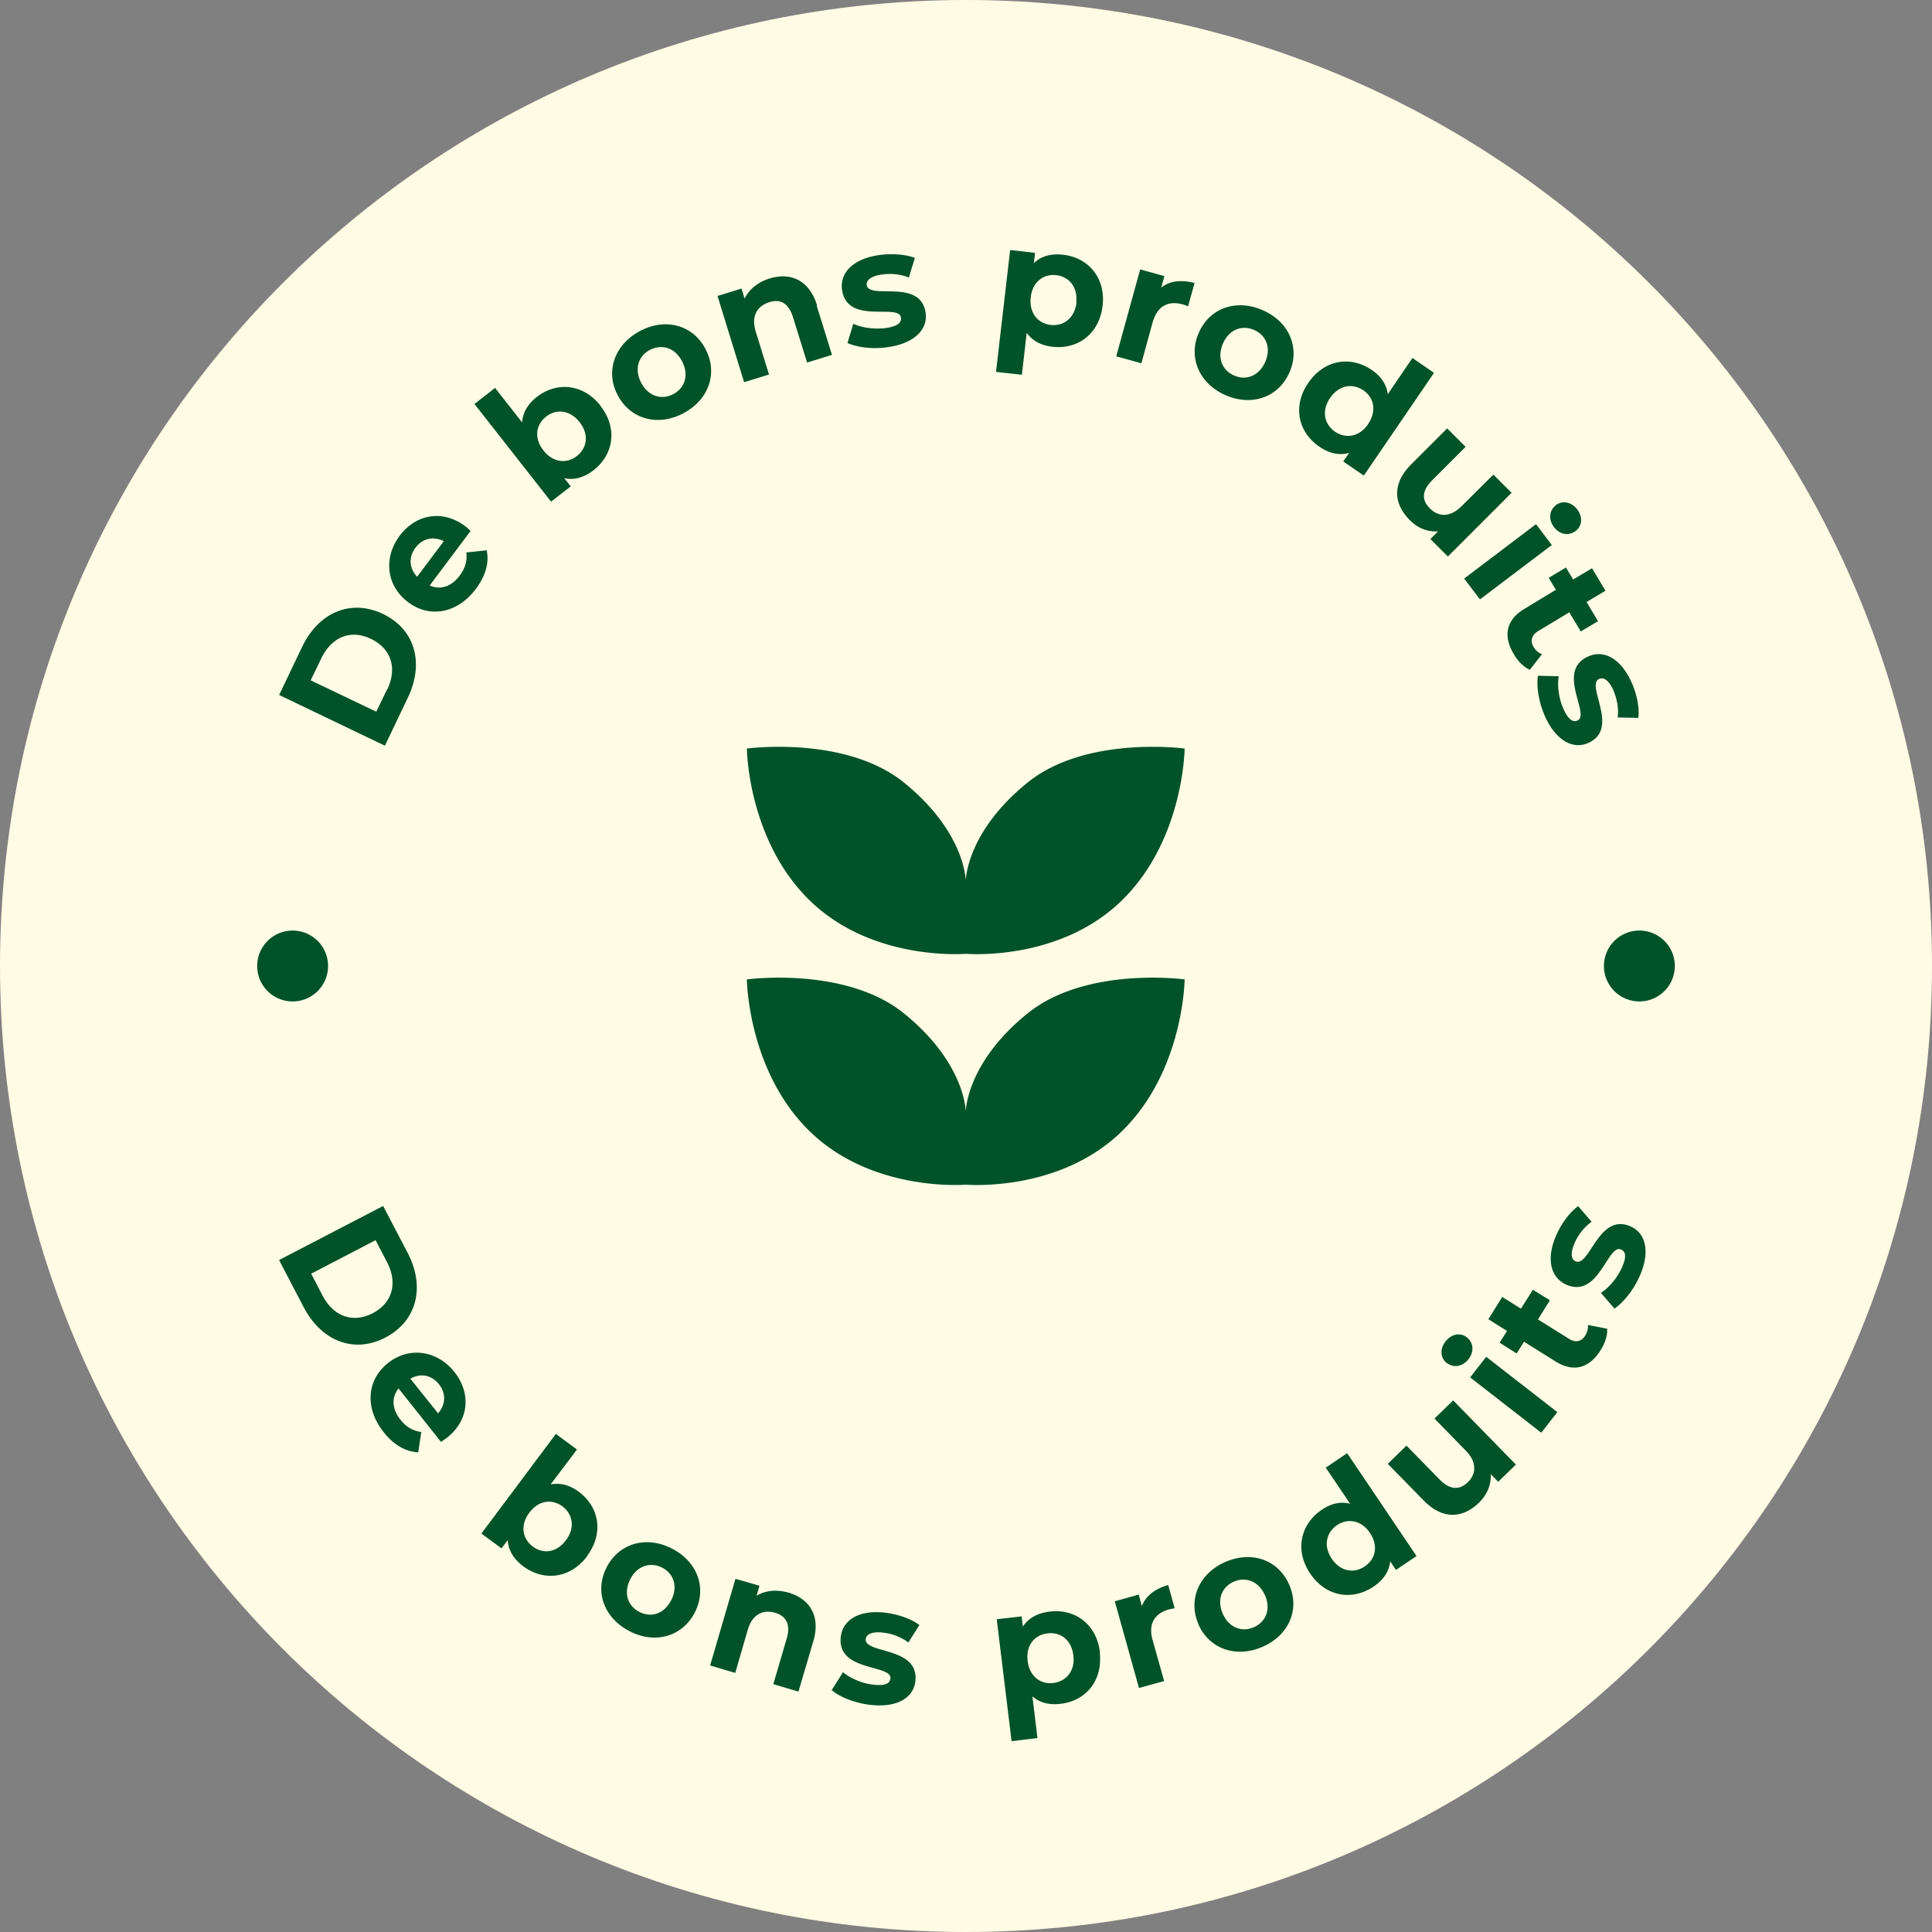
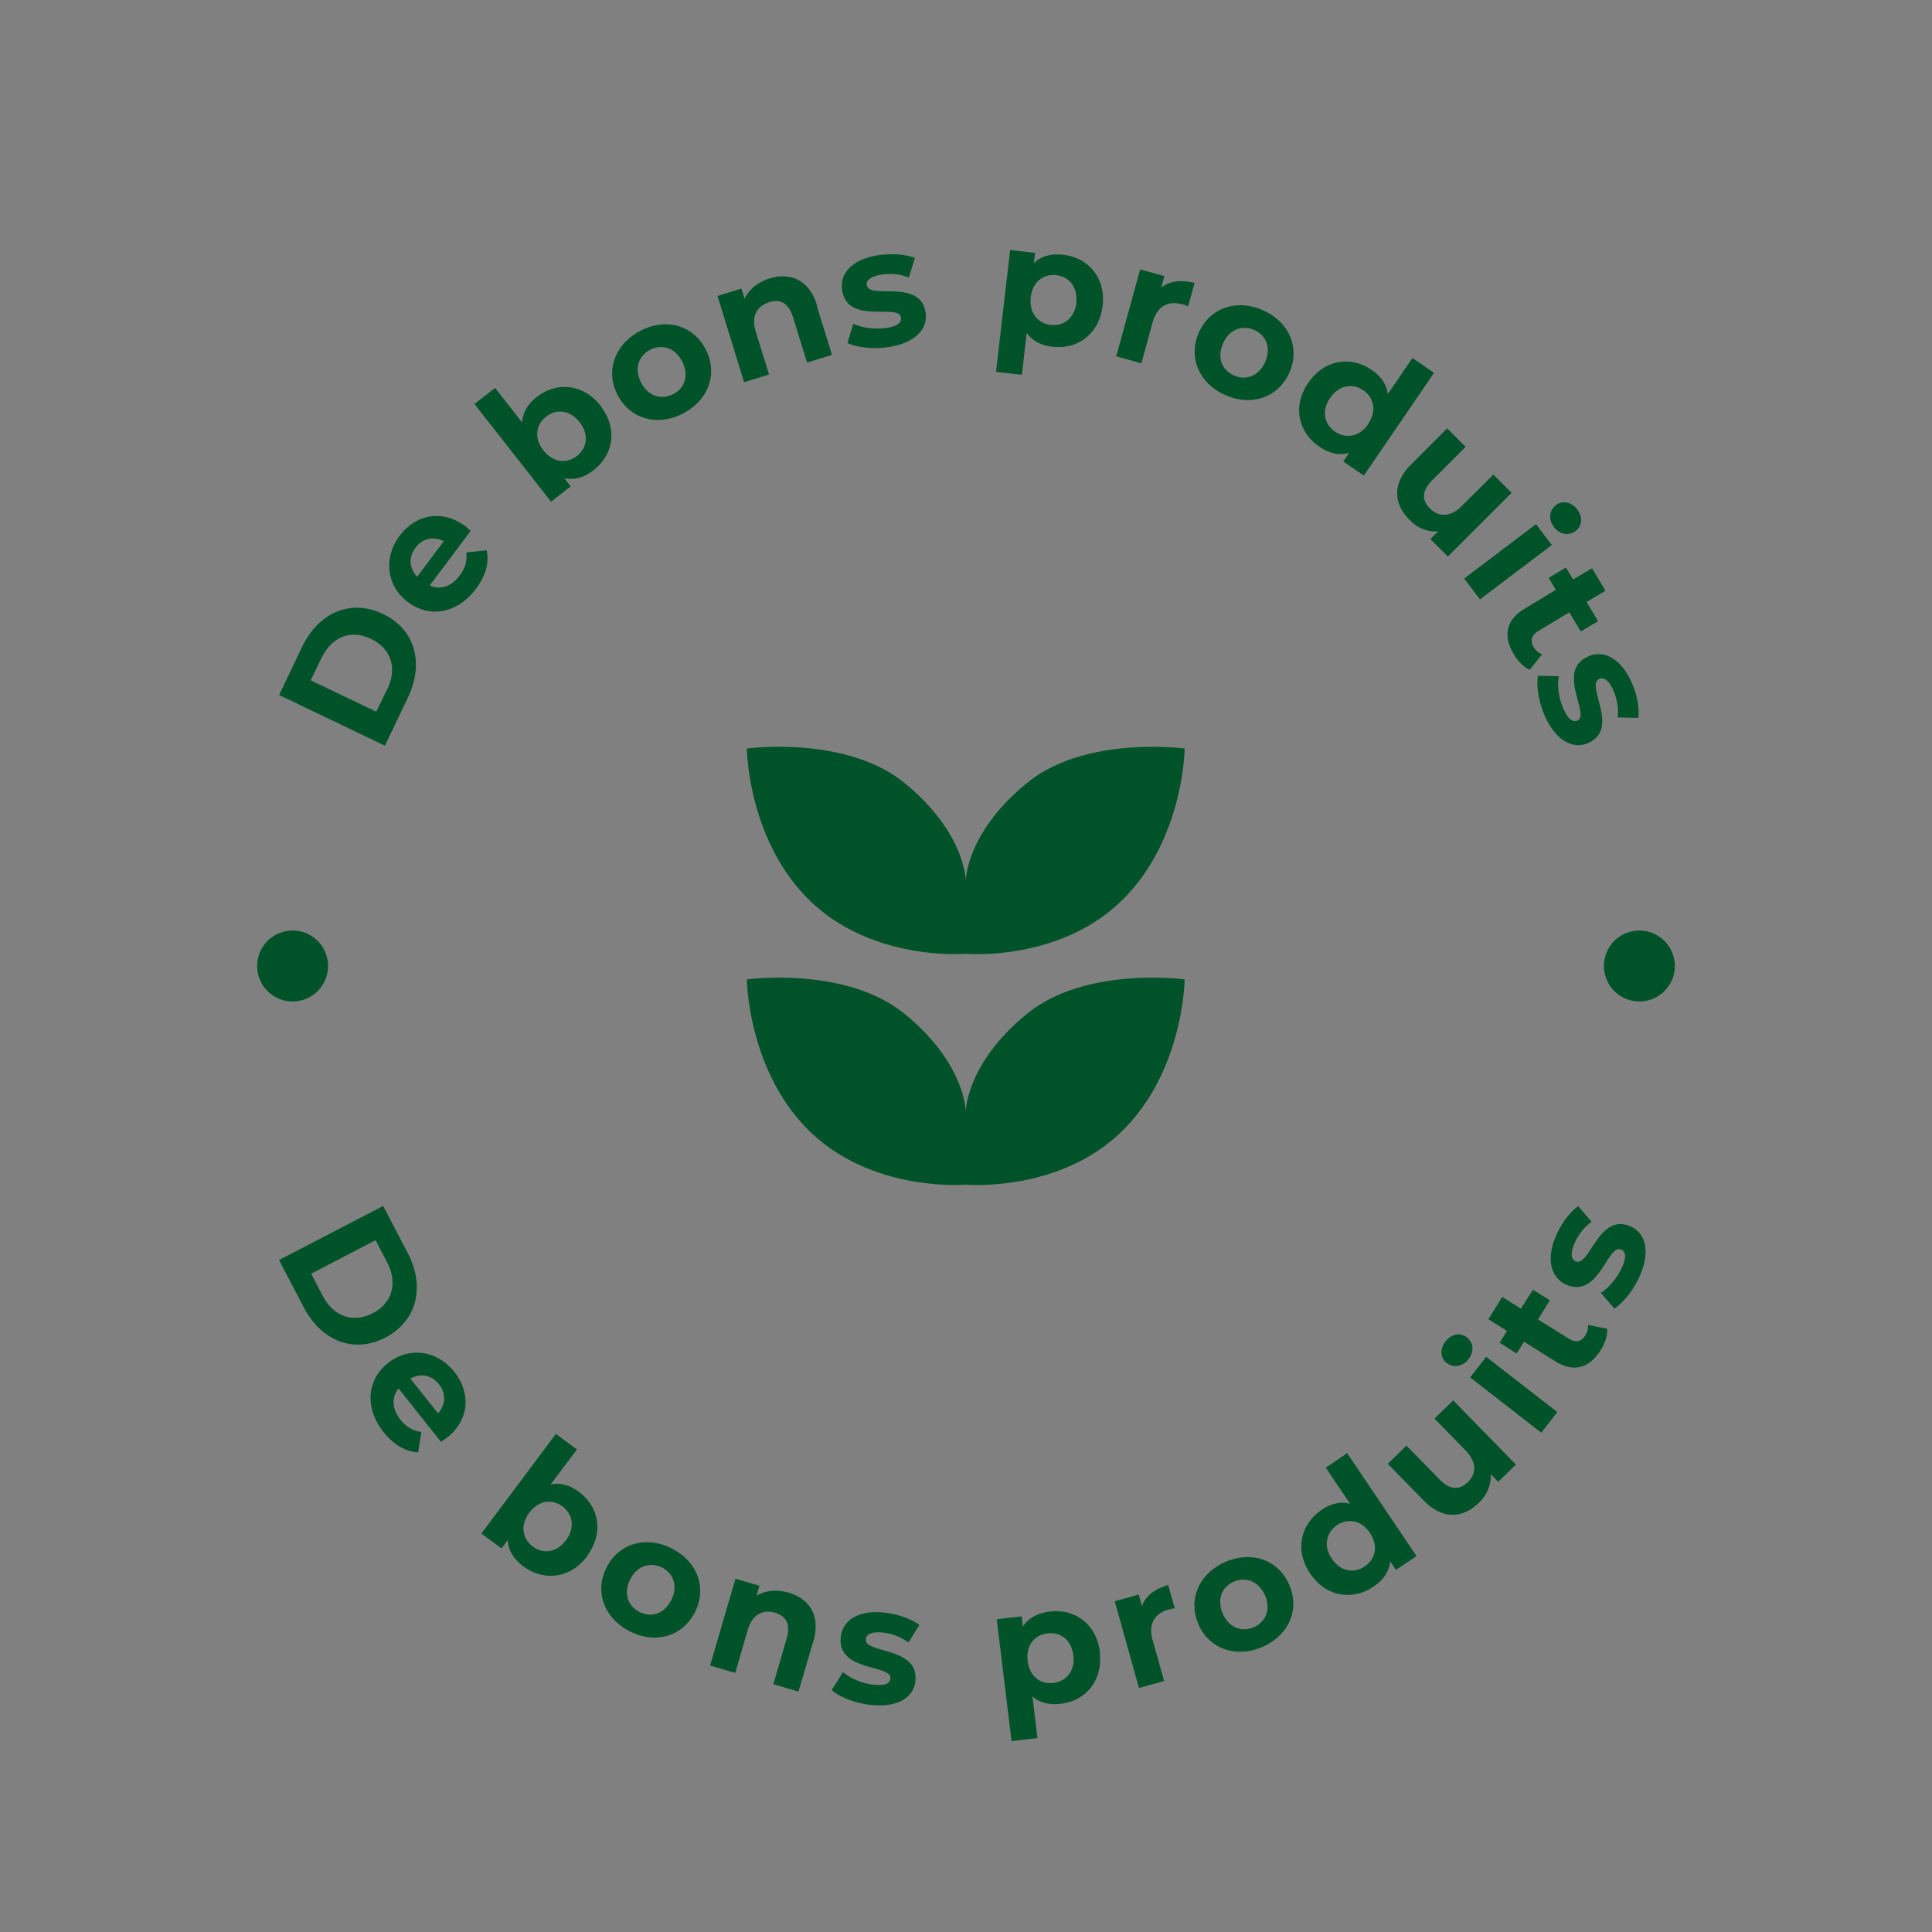
<svg xmlns="http://www.w3.org/2000/svg" width="180" height="180" fill="none">
  <rect width="100%" height="100%" fill="#808080" stroke="none" />
-   <path fill="#FFFBE4" d="M90 180c49.706 0 90-40.294 90-90S139.706 0 90 0 0 40.294 0 90s40.294 90 90 90Z" />
  <path fill="#005229" d="m26 64.767 2.142-4.484c1.54-3.236 4.551-4.507 7.54-3.08 2.99 1.428 3.86 4.574 2.321 7.787l-2.142 4.484L26 64.744v.023Zm10.084-.536c.937-1.963.38-3.792-1.517-4.707-1.896-.915-3.659-.179-4.618 1.785l-1.004 2.075 6.113 2.922 1.004-2.075h.022ZM43.848 49.462l-3.815 5.087c.982.446 2.03.111 2.789-.915.535-.714.714-1.383.625-2.164l1.896-.2c.245 1.16-.09 2.364-1.004 3.591-1.74 2.32-4.35 2.744-6.336 1.227-2.008-1.517-2.298-4.127-.759-6.18 1.473-1.963 3.95-2.498 6.114-.87.156.112.334.29.49.424Zm-4.975 4.261 2.477-3.301c-.96-.491-1.986-.268-2.633.602-.67.892-.602 1.919.156 2.722v-.023ZM55.94 37.816c1.63 2.075 1.228 4.53-.624 5.98-.893.691-1.807.959-2.744.758l.602.758-1.83 1.428-7.139-9.102 1.919-1.495 2.521 3.213c.067-.937.535-1.718 1.361-2.365 1.852-1.45 4.328-1.25 5.957.825h-.023ZM54 39.333c-.893-1.137-2.165-1.271-3.124-.513-.96.759-1.138 2.008-.245 3.146.892 1.138 2.164 1.272 3.123.513.96-.758 1.138-2.008.245-3.146ZM57.547 36.812c-1.183-2.23-.268-4.73 2.097-5.979 2.365-1.25 4.93-.558 6.09 1.696 1.183 2.253.29 4.73-2.074 5.979-2.365 1.25-4.93.557-6.113-1.696Zm6.001-3.146c-.669-1.294-1.896-1.628-2.99-1.07-1.07.557-1.494 1.784-.825 3.056.67 1.294 1.919 1.629 2.99 1.07 1.07-.557 1.495-1.762.825-3.056ZM76.087 28.468l1.428 4.596-2.32.714-1.317-4.239c-.402-1.294-1.182-1.718-2.209-1.383-1.115.357-1.718 1.271-1.25 2.766l1.228 3.972-2.32.714-2.477-8.032 2.231-.692.29.937c.424-.87 1.25-1.54 2.32-1.874 1.897-.58 3.682.067 4.44 2.521h-.044ZM78.942 32.015l.558-1.851c.803.379 1.986.535 3.012.401 1.116-.156 1.495-.513 1.428-.981-.178-1.361-5.02.736-5.488-2.588-.224-1.584 1.048-2.9 3.48-3.235 1.138-.157 2.454-.067 3.302.267l-.558 1.83c-.892-.357-1.718-.38-2.476-.29-1.093.156-1.495.557-1.45.981.2 1.428 5.042-.669 5.488 2.61.223 1.54-1.071 2.856-3.57 3.191-1.405.2-2.878 0-3.726-.402v.067ZM102.725 28.49c-.312 2.633-2.32 4.083-4.662 3.815-1.05-.111-1.852-.535-2.41-1.294l-.446 3.905-2.41-.268 1.317-11.356 2.32.268-.112.96c.692-.67 1.629-.916 2.744-.782 2.343.268 3.972 2.164 3.659 4.775v-.023Zm-2.454-.29c.156-1.45-.647-2.41-1.852-2.565-1.204-.134-2.23.624-2.387 2.074-.156 1.45.647 2.41 1.852 2.566 1.205.134 2.231-.625 2.41-2.075h-.023ZM111.293 26.37l-.603 2.165c-.178-.067-.335-.134-.513-.179-1.294-.357-2.343.112-2.789 1.674l-1.048 3.815-2.343-.647 2.231-8.099 2.253.625-.29 1.07c.781-.624 1.852-.758 3.124-.423h-.022ZM111.694 30.99c1.026-2.321 3.525-3.169 5.979-2.076 2.432 1.071 3.481 3.503 2.454 5.8-1.026 2.321-3.525 3.169-5.956 2.098-2.432-1.07-3.503-3.503-2.477-5.823Zm6.18 2.743c.58-1.338.089-2.498-1.026-2.99-1.116-.49-2.32-.066-2.901 1.25-.58 1.339-.089 2.499 1.027 2.99 1.115.49 2.298.067 2.9-1.25ZM133.603 34.737l-6.537 9.571-1.919-1.316.558-.803c-.915.268-1.852.067-2.789-.58-1.963-1.339-2.521-3.77-1.026-5.935 1.495-2.186 3.949-2.543 5.912-1.205.848.58 1.383 1.34 1.495 2.254l2.298-3.369 2.008 1.383Zm-6.135 4.752c.825-1.204.535-2.454-.447-3.123-1.004-.692-2.275-.49-3.101.714-.825 1.205-.535 2.454.469 3.146 1.004.669 2.253.49 3.079-.714v-.023ZM140.831 45.915l-5.934 5.934-1.629-1.628.714-.714c-.982.067-1.919-.313-2.632-1.049-1.495-1.495-1.696-3.369.133-5.198l3.347-3.347 1.718 1.718-3.101 3.101c-1.004 1.004-1.004 1.874-.223 2.633.78.803 1.874.87 2.967-.223l2.945-2.923 1.718 1.718-.023-.022ZM143.107 48.837l1.473 1.941-6.694 5.065-1.472-1.941 6.693-5.065Zm1.83-1.762c.602-.469 1.45-.335 2.007.38.536.713.469 1.539-.133 2.007-.647.491-1.495.357-2.031-.357-.535-.714-.446-1.562.179-2.03h-.022ZM142.527 62.402c-.558-.245-1.093-.78-1.472-1.428-1.027-1.695-.759-3.212.959-4.239l2.945-1.785-.669-1.115 1.606-.96.669 1.116 1.763-1.049 1.249 2.098-1.762 1.048 1.07 1.785-1.606.96-1.071-1.785-2.922 1.762c-.603.38-.737.915-.402 1.472.178.313.469.558.781.67l-1.138 1.45ZM143.308 62.96l1.919.044c-.157.893 0 2.053.423 3.012.447 1.026.893 1.294 1.317 1.116 1.249-.558-2.053-4.64 1.026-5.98 1.45-.646 3.057.224 4.038 2.477.469 1.049.736 2.343.603 3.257l-1.919-.044c.111-.937-.089-1.763-.379-2.477-.424-1.004-.937-1.294-1.339-1.115-1.316.58 1.986 4.663-1.049 5.979-1.427.625-3.034-.268-4.038-2.566-.558-1.294-.781-2.766-.624-3.703h.022ZM27.263 93.302a3.302 3.302 0 1 0 0-6.604 3.302 3.302 0 0 0 0 6.604ZM152.737 93.302a3.302 3.302 0 1 0 0-6.605 3.302 3.302 0 0 0 0 6.605ZM35.683 112.333l2.298 4.395c1.65 3.168.87 6.336-2.053 7.875-2.922 1.54-5.98.357-7.63-2.811L26 117.397l9.705-5.042-.022-.022Zm-5.622 8.388c1.003 1.919 2.81 2.588 4.662 1.629 1.852-.959 2.343-2.834 1.339-4.752l-1.07-2.053-6.002 3.124 1.07 2.052ZM41.082 134.331l-3.95-4.976c-.668.826-.624 1.919.18 2.923.557.692 1.16 1.026 1.94 1.138l-.29 1.896c-1.182-.067-2.275-.691-3.212-1.874-1.807-2.276-1.562-4.886.401-6.448 1.963-1.561 4.574-1.182 6.18.826 1.54 1.941 1.428 4.462-.691 6.135-.134.112-.38.246-.536.38h-.022Zm-2.856-5.89 2.588 3.235c.714-.804.759-1.852.09-2.7-.692-.87-1.719-1.071-2.656-.535h-.022ZM54.713 144.973c-1.584 2.119-4.06 2.365-5.956.959-.893-.669-1.406-1.495-1.45-2.454l-.58.781-1.875-1.383 6.939-9.282 1.963 1.451-2.454 3.257c.915-.179 1.807.067 2.633.692 1.896 1.405 2.342 3.859.758 5.979h.022Zm-1.985-1.473c.87-1.16.647-2.409-.313-3.145-.981-.737-2.23-.581-3.1.58-.87 1.16-.648 2.409.312 3.145.981.737 2.23.58 3.1-.58ZM56.498 146.066c1.138-2.276 3.681-3.012 6.069-1.807 2.387 1.205 3.324 3.659 2.186 5.934-1.138 2.254-3.659 3.012-6.046 1.807-2.387-1.204-3.347-3.658-2.209-5.934Zm6.046 3.012c.647-1.294.201-2.499-.87-3.034-1.093-.536-2.32-.179-2.967 1.115-.647 1.294-.2 2.499.892 3.034 1.094.536 2.298.179 2.945-1.138v.023ZM75.752 152.982l-1.36 4.618-2.343-.691 1.249-4.262c.38-1.294-.045-2.075-1.07-2.387-1.139-.335-2.143.134-2.567 1.606l-1.16 3.994-2.342-.692 2.364-8.076 2.232.647-.268.937c.825-.513 1.896-.602 2.99-.29 1.896.558 3.011 2.097 2.297 4.551l-.022.045ZM77.515 157.422l1.026-1.629c.692.58 1.785 1.049 2.789 1.16 1.115.134 1.561-.089 1.628-.557.179-1.361-5.042-.603-4.618-3.927.2-1.584 1.763-2.521 4.194-2.209 1.138.134 2.388.58 3.124 1.138l-1.026 1.629a4.822 4.822 0 0 0-2.32-.915c-1.094-.134-1.585.156-1.652.58-.178 1.428 5.02.669 4.619 3.971-.201 1.562-1.763 2.477-4.284 2.164-1.406-.178-2.789-.736-3.503-1.361l.023-.044ZM102.458 153.941c.312 2.633-1.294 4.529-3.637 4.797-1.026.134-1.941-.089-2.633-.692l.469 3.883-2.41.29-1.383-11.356 2.32-.268.112.959c.513-.803 1.383-1.271 2.499-1.405 2.342-.29 4.373 1.16 4.685 3.792h-.022Zm-2.455.29c-.178-1.45-1.204-2.208-2.41-2.052-1.204.134-2.03 1.115-1.85 2.566.178 1.45 1.204 2.208 2.409 2.052 1.204-.156 2.03-1.138 1.851-2.566ZM108.838 147.672l.603 2.164c-.201.045-.357.067-.536.112-1.294.357-1.963 1.316-1.517 2.855l1.071 3.816-2.343.647-2.253-8.077 2.231-.624.29 1.07c.357-.937 1.205-1.606 2.454-1.963ZM111.672 151.353c-1.026-2.32.044-4.752 2.476-5.823 2.454-1.071 4.931-.223 5.957 2.097 1.026 2.321-.022 4.73-2.476 5.801-2.432 1.071-4.953.223-5.98-2.097l.023.022Zm6.18-2.722c-.58-1.316-1.785-1.762-2.901-1.271-1.115.491-1.606 1.673-1.026 2.989.58 1.317 1.785 1.74 2.9 1.25 1.116-.491 1.607-1.674 1.027-2.99v.022ZM125.504 135.379l6.47 9.594-1.918 1.294-.536-.804c-.089.937-.625 1.741-1.562 2.365-1.963 1.317-4.417.96-5.89-1.227-1.472-2.186-.892-4.596 1.071-5.934.848-.58 1.763-.803 2.655-.558l-2.275-3.369 2.008-1.361h-.023Zm2.142 7.452c-.803-1.205-2.075-1.406-3.079-.736-1.004.691-1.294 1.941-.491 3.123.804 1.205 2.075 1.406 3.079.714 1.004-.669 1.294-1.919.469-3.123l.022.022ZM135.365 130.448l5.868 6.002-1.651 1.606-.692-.714c.045.982-.334 1.897-1.07 2.633-1.495 1.472-3.392 1.673-5.199-.201l-3.324-3.391 1.74-1.696 3.079 3.146c.982 1.004 1.852 1.004 2.633.268.803-.781.87-1.874-.201-2.967l-2.9-2.968 1.74-1.695-.023-.023ZM134.808 127.013c-.603-.469-.692-1.317-.134-2.03.558-.714 1.383-.848 1.963-.402.647.491.736 1.339.179 2.052-.558.714-1.406.826-2.008.357v.023Zm2.164 1.316 1.495-1.919 6.626 5.154-1.495 1.919-6.626-5.154ZM149.733 123.822c.045.603-.201 1.317-.602 1.964-1.049 1.673-2.521 2.119-4.217 1.048l-2.922-1.829-.692 1.093-1.584-1.004.692-1.093-1.741-1.093 1.294-2.075 1.741 1.093 1.115-1.762 1.584.981-1.115 1.785 2.9 1.807c.602.379 1.138.268 1.495-.29.201-.312.29-.669.267-1.004l1.808.357-.023.022ZM150.403 121.904l-1.25-1.45c.759-.491 1.517-1.384 1.941-2.321.469-1.026.379-1.539-.067-1.718-1.249-.557-2.075 4.641-5.131 3.258-1.45-.67-1.874-2.432-.87-4.663.468-1.049 1.249-2.097 2.008-2.633l1.249 1.45a4.879 4.879 0 0 0-1.562 1.941c-.446 1.004-.334 1.562.067 1.741 1.317.602 2.142-4.596 5.154-3.235 1.428.647 1.829 2.431.781 4.707-.58 1.294-1.54 2.432-2.32 2.945v-.022ZM89.978 88.862s8.79.781 14.658-5.087c5.666-5.644 5.733-14.033 5.733-14.033s-9.169-1.25-14.635 3.168c-5.756 4.663-5.756 9.17-5.756 9.17s0-4.507-5.756-9.17c-5.466-4.417-14.636-3.168-14.636-3.168s.067 8.389 5.734 14.033c5.867 5.846 14.658 5.087 14.658 5.087ZM95.734 94.418c-5.756 4.662-5.756 9.169-5.756 9.169s0-4.507-5.756-9.17C78.756 90 69.586 91.25 69.586 91.25s.067 8.39 5.734 14.034c5.867 5.845 14.658 5.086 14.658 5.086s8.79.781 14.658-5.086c5.666-5.645 5.733-14.034 5.733-14.034S101.2 90 95.734 94.418Z" />
</svg>